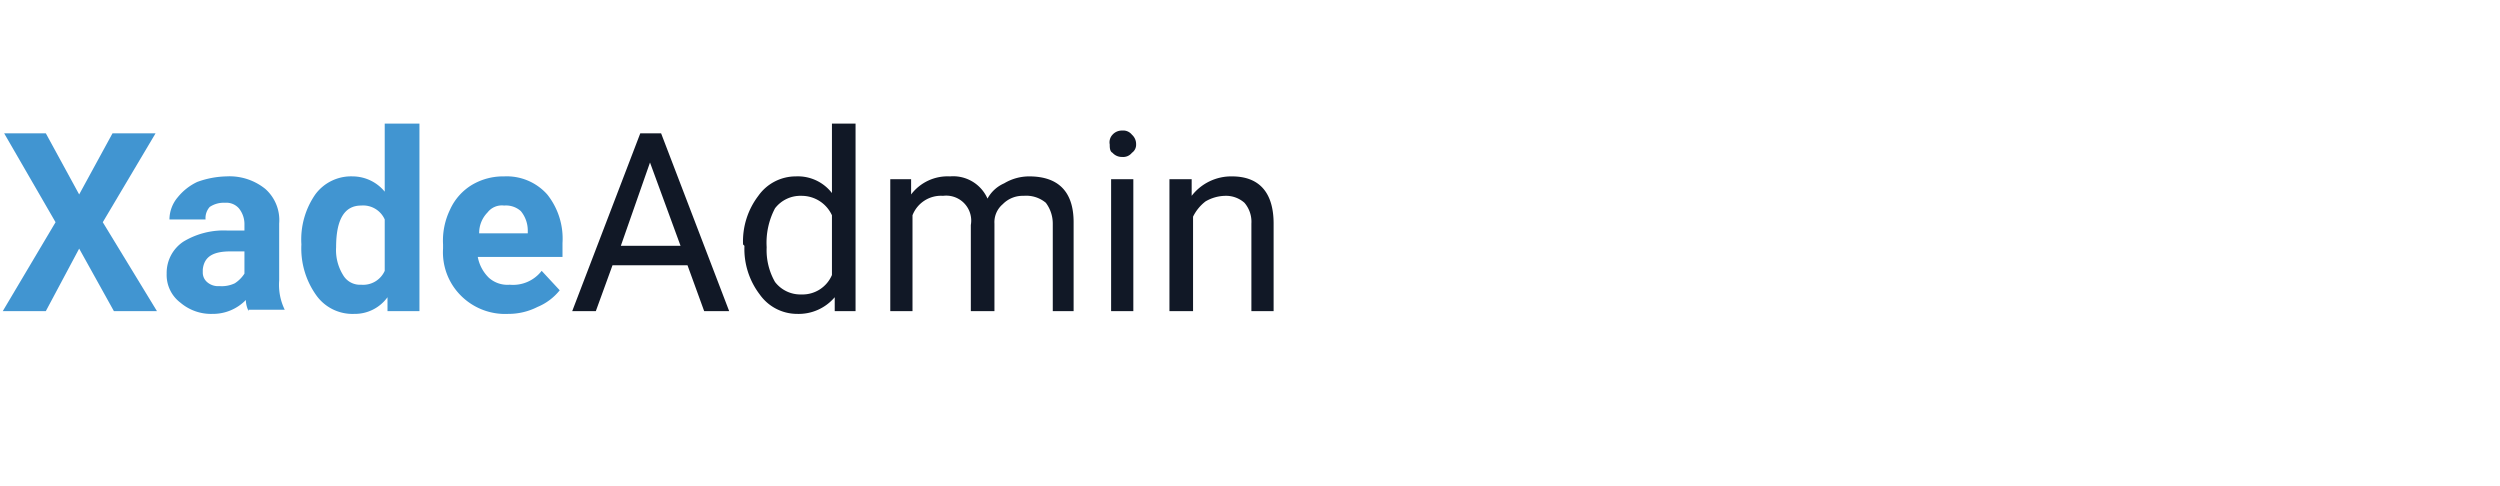
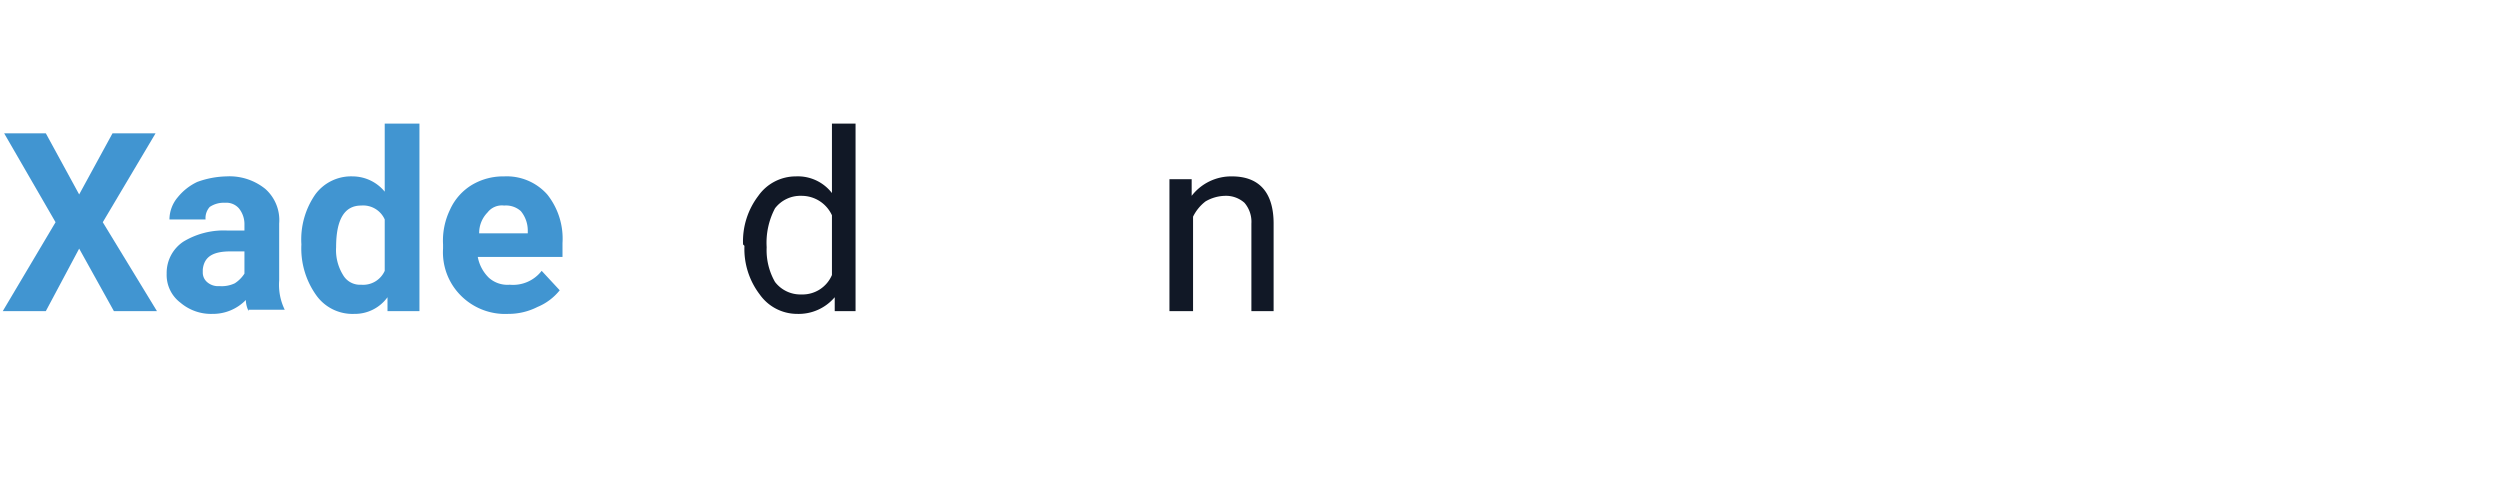
<svg xmlns="http://www.w3.org/2000/svg" id="Capa_1" data-name="Capa 1" width="180" height="35" viewBox="0 0 180 35">
  <defs>
    <style>.cls-1{fill:#4195d1;}.cls-2{fill:#111826;}.cls-3{fill:none;}</style>
  </defs>
  <title>apps-educacion</title>
  <path class="cls-1" d="M5.7,14,8.1,9.6h3.1L7.4,16l3.9,6.4H8.2L5.7,17.9,3.3,22.4H.2L4,16,.3,9.6h3Z" />
  <path class="cls-1" d="M17.9,22.4a1.9,1.9,0,0,1-.2-.8,3.3,3.3,0,0,1-2.4,1,3.4,3.4,0,0,1-2.3-.8,2.5,2.5,0,0,1-1-2.1,2.7,2.7,0,0,1,1.2-2.3,5.6,5.6,0,0,1,3.2-.8h1.2v-.5a1.8,1.8,0,0,0-.4-1.1,1.2,1.2,0,0,0-1-.4,1.8,1.8,0,0,0-1.1.3,1.2,1.2,0,0,0-.3.9H12.2a2.5,2.5,0,0,1,.6-1.6,4,4,0,0,1,1.4-1.1,6.5,6.5,0,0,1,2.1-.4,4.1,4.1,0,0,1,2.8.9,3,3,0,0,1,1,2.5v4.1a4.1,4.1,0,0,0,.4,2.1H17.9Zm-2.1-1.8a2.2,2.2,0,0,0,1.1-.2,2.3,2.3,0,0,0,.7-.7V18.1h-1c-1.3,0-1.9.4-2,1.3v.2a.9.9,0,0,0,.3.7A1.2,1.2,0,0,0,15.8,20.6Z" />
  <path class="cls-1" d="M21.7,17.6a5.7,5.7,0,0,1,1-3.6,3.2,3.2,0,0,1,2.7-1.3,3,3,0,0,1,2.3,1.1V8.9h2.5V22.4H27.9v-1a2.9,2.9,0,0,1-2.4,1.2,3.2,3.2,0,0,1-2.7-1.3A5.8,5.8,0,0,1,21.7,17.6Zm2.5.2a3.4,3.4,0,0,0,.5,2,1.4,1.4,0,0,0,1.3.7,1.7,1.7,0,0,0,1.7-1V15.8a1.7,1.7,0,0,0-1.7-1Q24.2,14.8,24.2,17.8Z" />
  <path class="cls-1" d="M36.6,22.6a4.5,4.5,0,0,1-3.4-1.3,4.4,4.4,0,0,1-1.3-3.4v-.3a5.1,5.1,0,0,1,.5-2.5A4,4,0,0,1,34,13.3a4.4,4.4,0,0,1,2.3-.6A3.9,3.9,0,0,1,39.4,14a5.1,5.1,0,0,1,1.1,3.5v1H34.4a2.8,2.8,0,0,0,.8,1.5,2,2,0,0,0,1.5.5,2.6,2.6,0,0,0,2.3-1l1.3,1.4a4,4,0,0,1-1.6,1.2A4.6,4.6,0,0,1,36.6,22.6Zm-.3-7.8a1.3,1.3,0,0,0-1.2.5,2.1,2.1,0,0,0-.6,1.5H38v-.2a2.2,2.2,0,0,0-.5-1.4A1.6,1.6,0,0,0,36.3,14.8Z" />
-   <path class="cls-2" d="M49.5,19.1H44.1l-1.2,3.3H41.2L46.1,9.6h1.5l4.9,12.8H50.7Zm-4.8-1.4H49l-2.2-6Z" />
  <path class="cls-2" d="M53.5,17.6a5.4,5.4,0,0,1,1.1-3.5,3.3,3.3,0,0,1,2.7-1.4,3.1,3.1,0,0,1,2.6,1.2v-5h1.7V22.4H60.1v-1a3.4,3.4,0,0,1-2.7,1.2,3.3,3.3,0,0,1-2.7-1.4,5.4,5.4,0,0,1-1.1-3.5Zm1.7.2a4.6,4.6,0,0,0,.6,2.5,2.3,2.3,0,0,0,1.9.9,2.3,2.3,0,0,0,2.2-1.4V15.5a2.4,2.4,0,0,0-2.2-1.4,2.3,2.3,0,0,0-1.9.9A5.3,5.3,0,0,0,55.2,17.8Z" />
-   <path class="cls-2" d="M65.6,12.9V14a3.3,3.3,0,0,1,2.8-1.3,2.7,2.7,0,0,1,2.7,1.6,2.5,2.5,0,0,1,1.2-1.1,3.5,3.5,0,0,1,1.8-.5c2.1,0,3.2,1.1,3.2,3.3v6.4H75.8V16.1a2.5,2.5,0,0,0-.5-1.5,2.2,2.2,0,0,0-1.6-.5,2,2,0,0,0-1.5.6,1.7,1.7,0,0,0-.6,1.4v6.3H69.9V16.2a1.8,1.8,0,0,0-2-2.1,2.2,2.2,0,0,0-2.2,1.4v6.9H64.1V12.9Z" />
-   <path class="cls-2" d="M79.9,10.4a.8.8,0,0,1,.2-.7.9.9,0,0,1,.7-.3.8.8,0,0,1,.7.3.9.9,0,0,1,.3.7.7.7,0,0,1-.3.6.8.8,0,0,1-.7.3.9.9,0,0,1-.7-.3C79.9,10.9,79.9,10.6,79.9,10.4Zm1.7,12H80V12.9h1.6Z" />
  <path class="cls-2" d="M85.8,12.9v1.2a3.6,3.6,0,0,1,2.9-1.4c2,0,3,1.2,3,3.4v6.3H90.1V16.1a2.1,2.1,0,0,0-.5-1.5,2,2,0,0,0-1.4-.5,2.9,2.9,0,0,0-1.4.4,3.1,3.1,0,0,0-.9,1.1v6.8H84.2V12.9Z" />
  <rect class="cls-3" width="180" height="35" />
</svg>